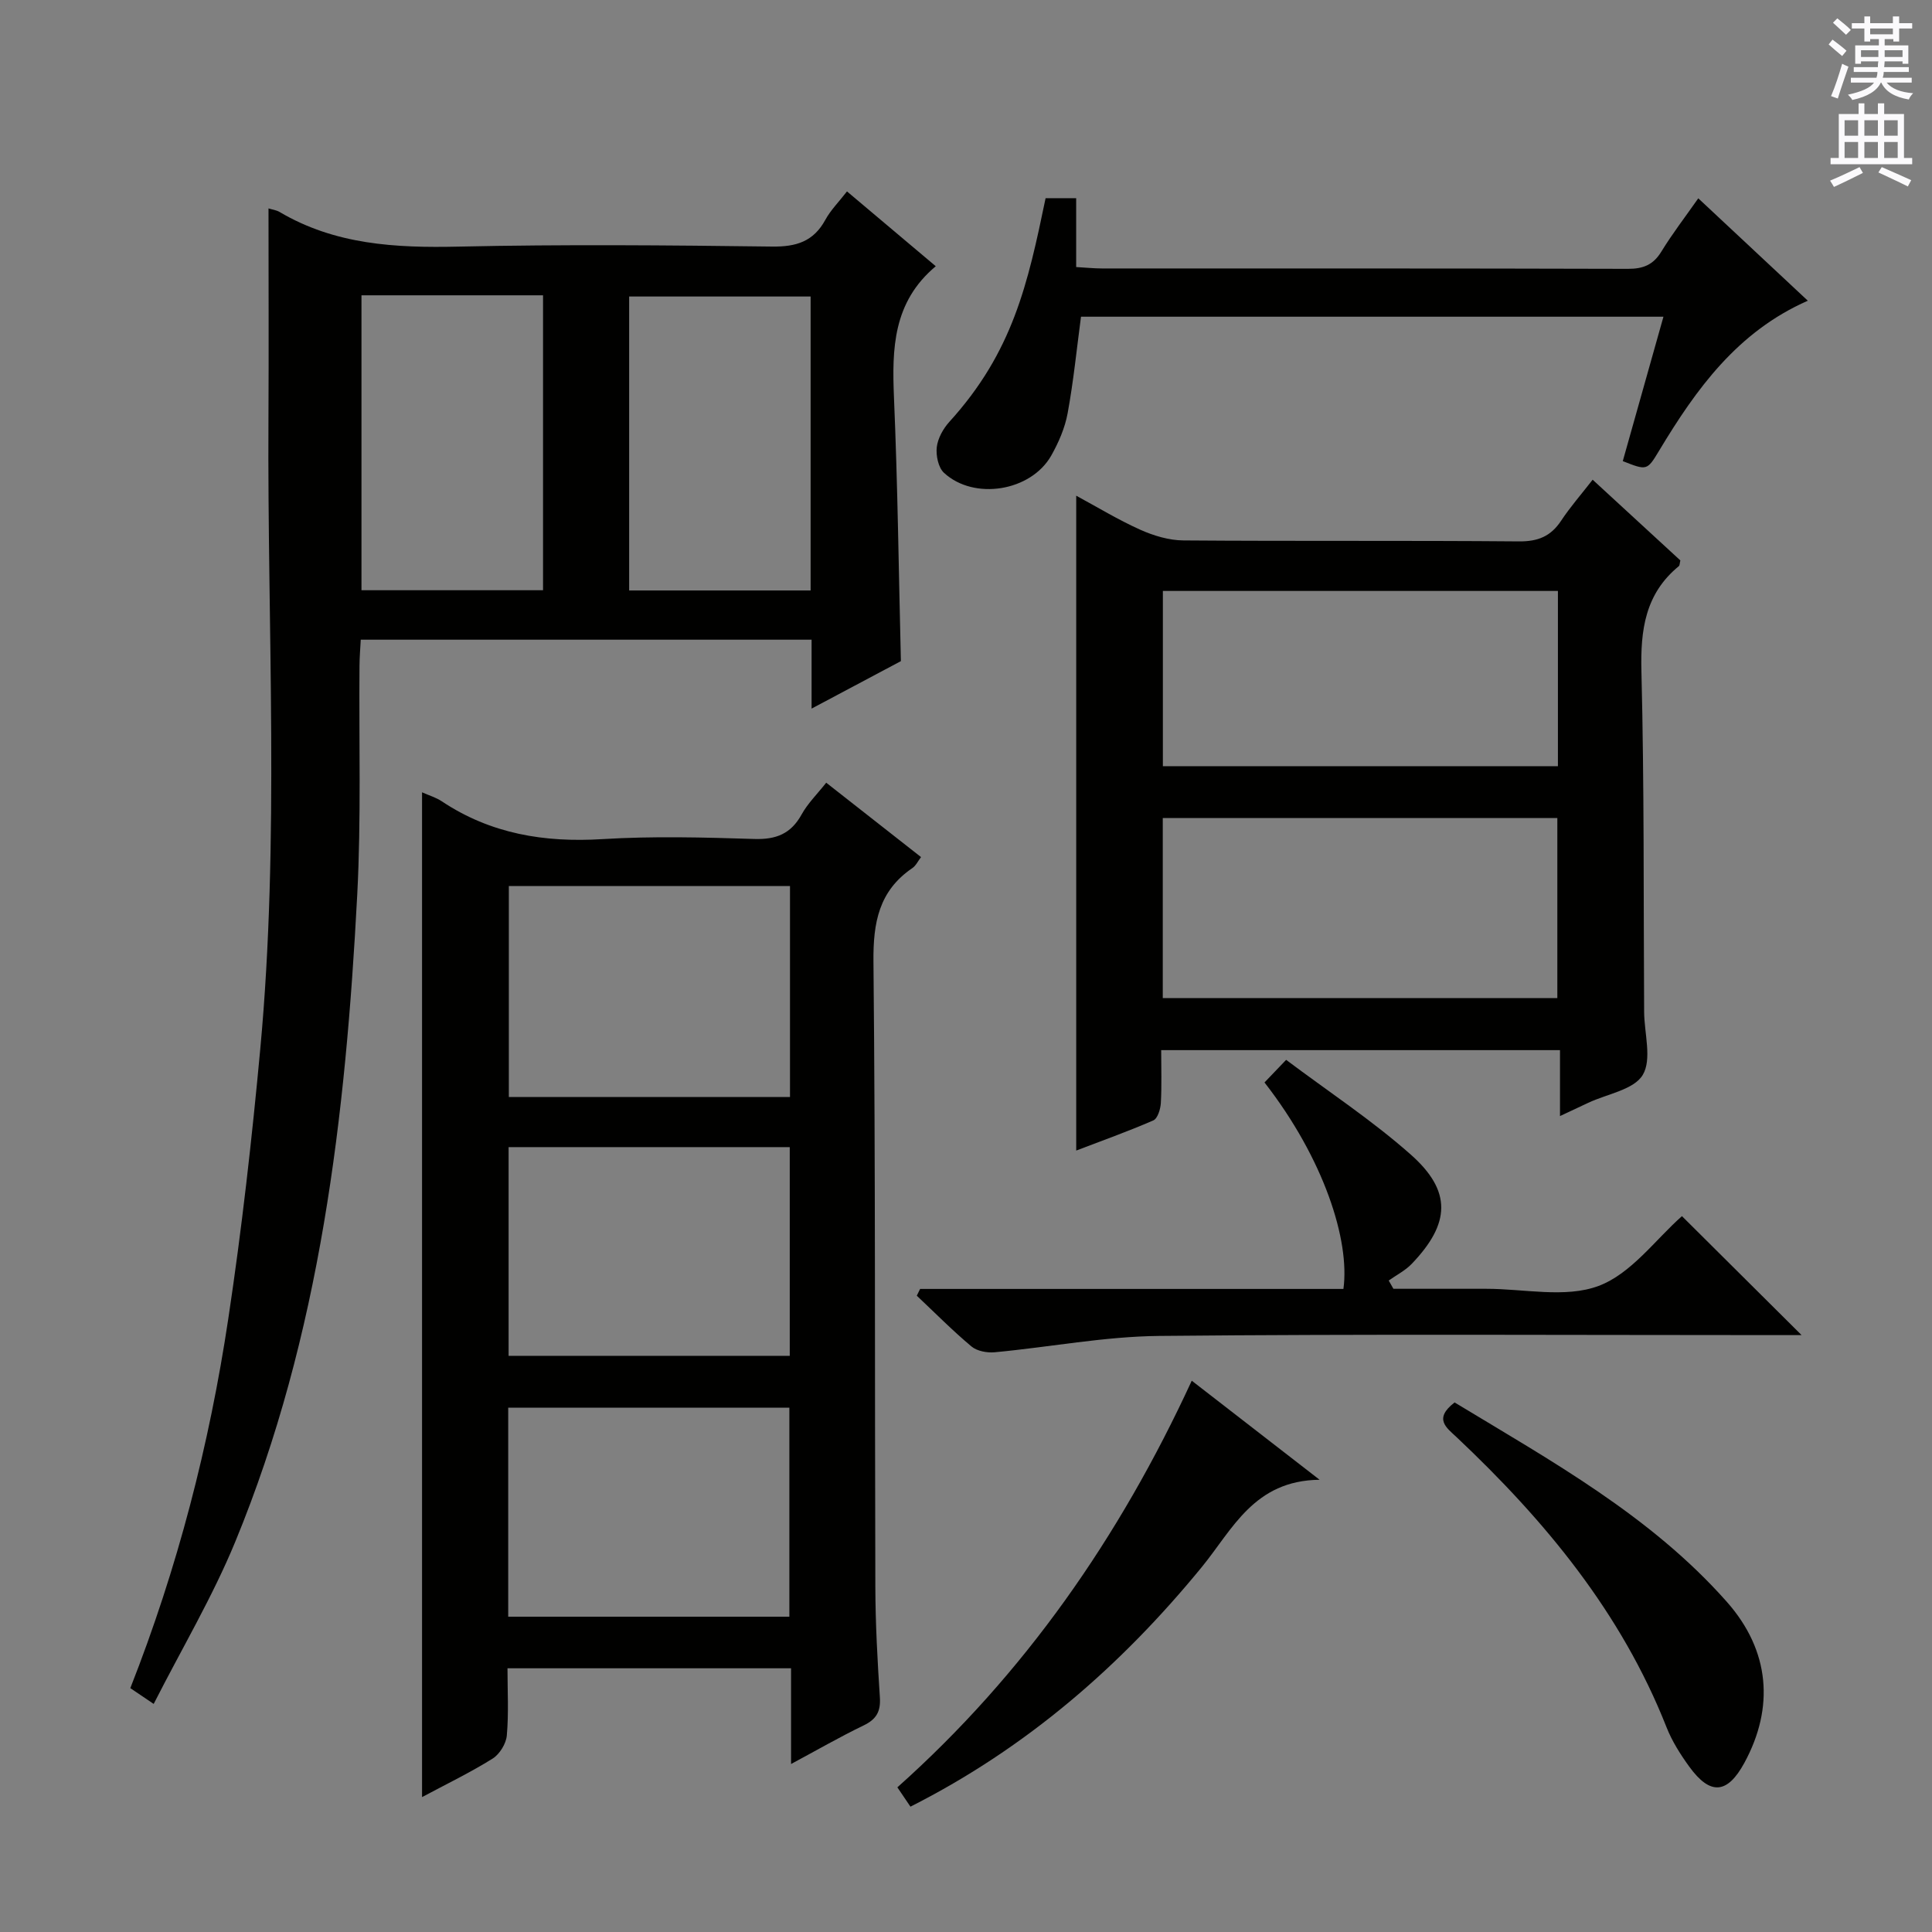
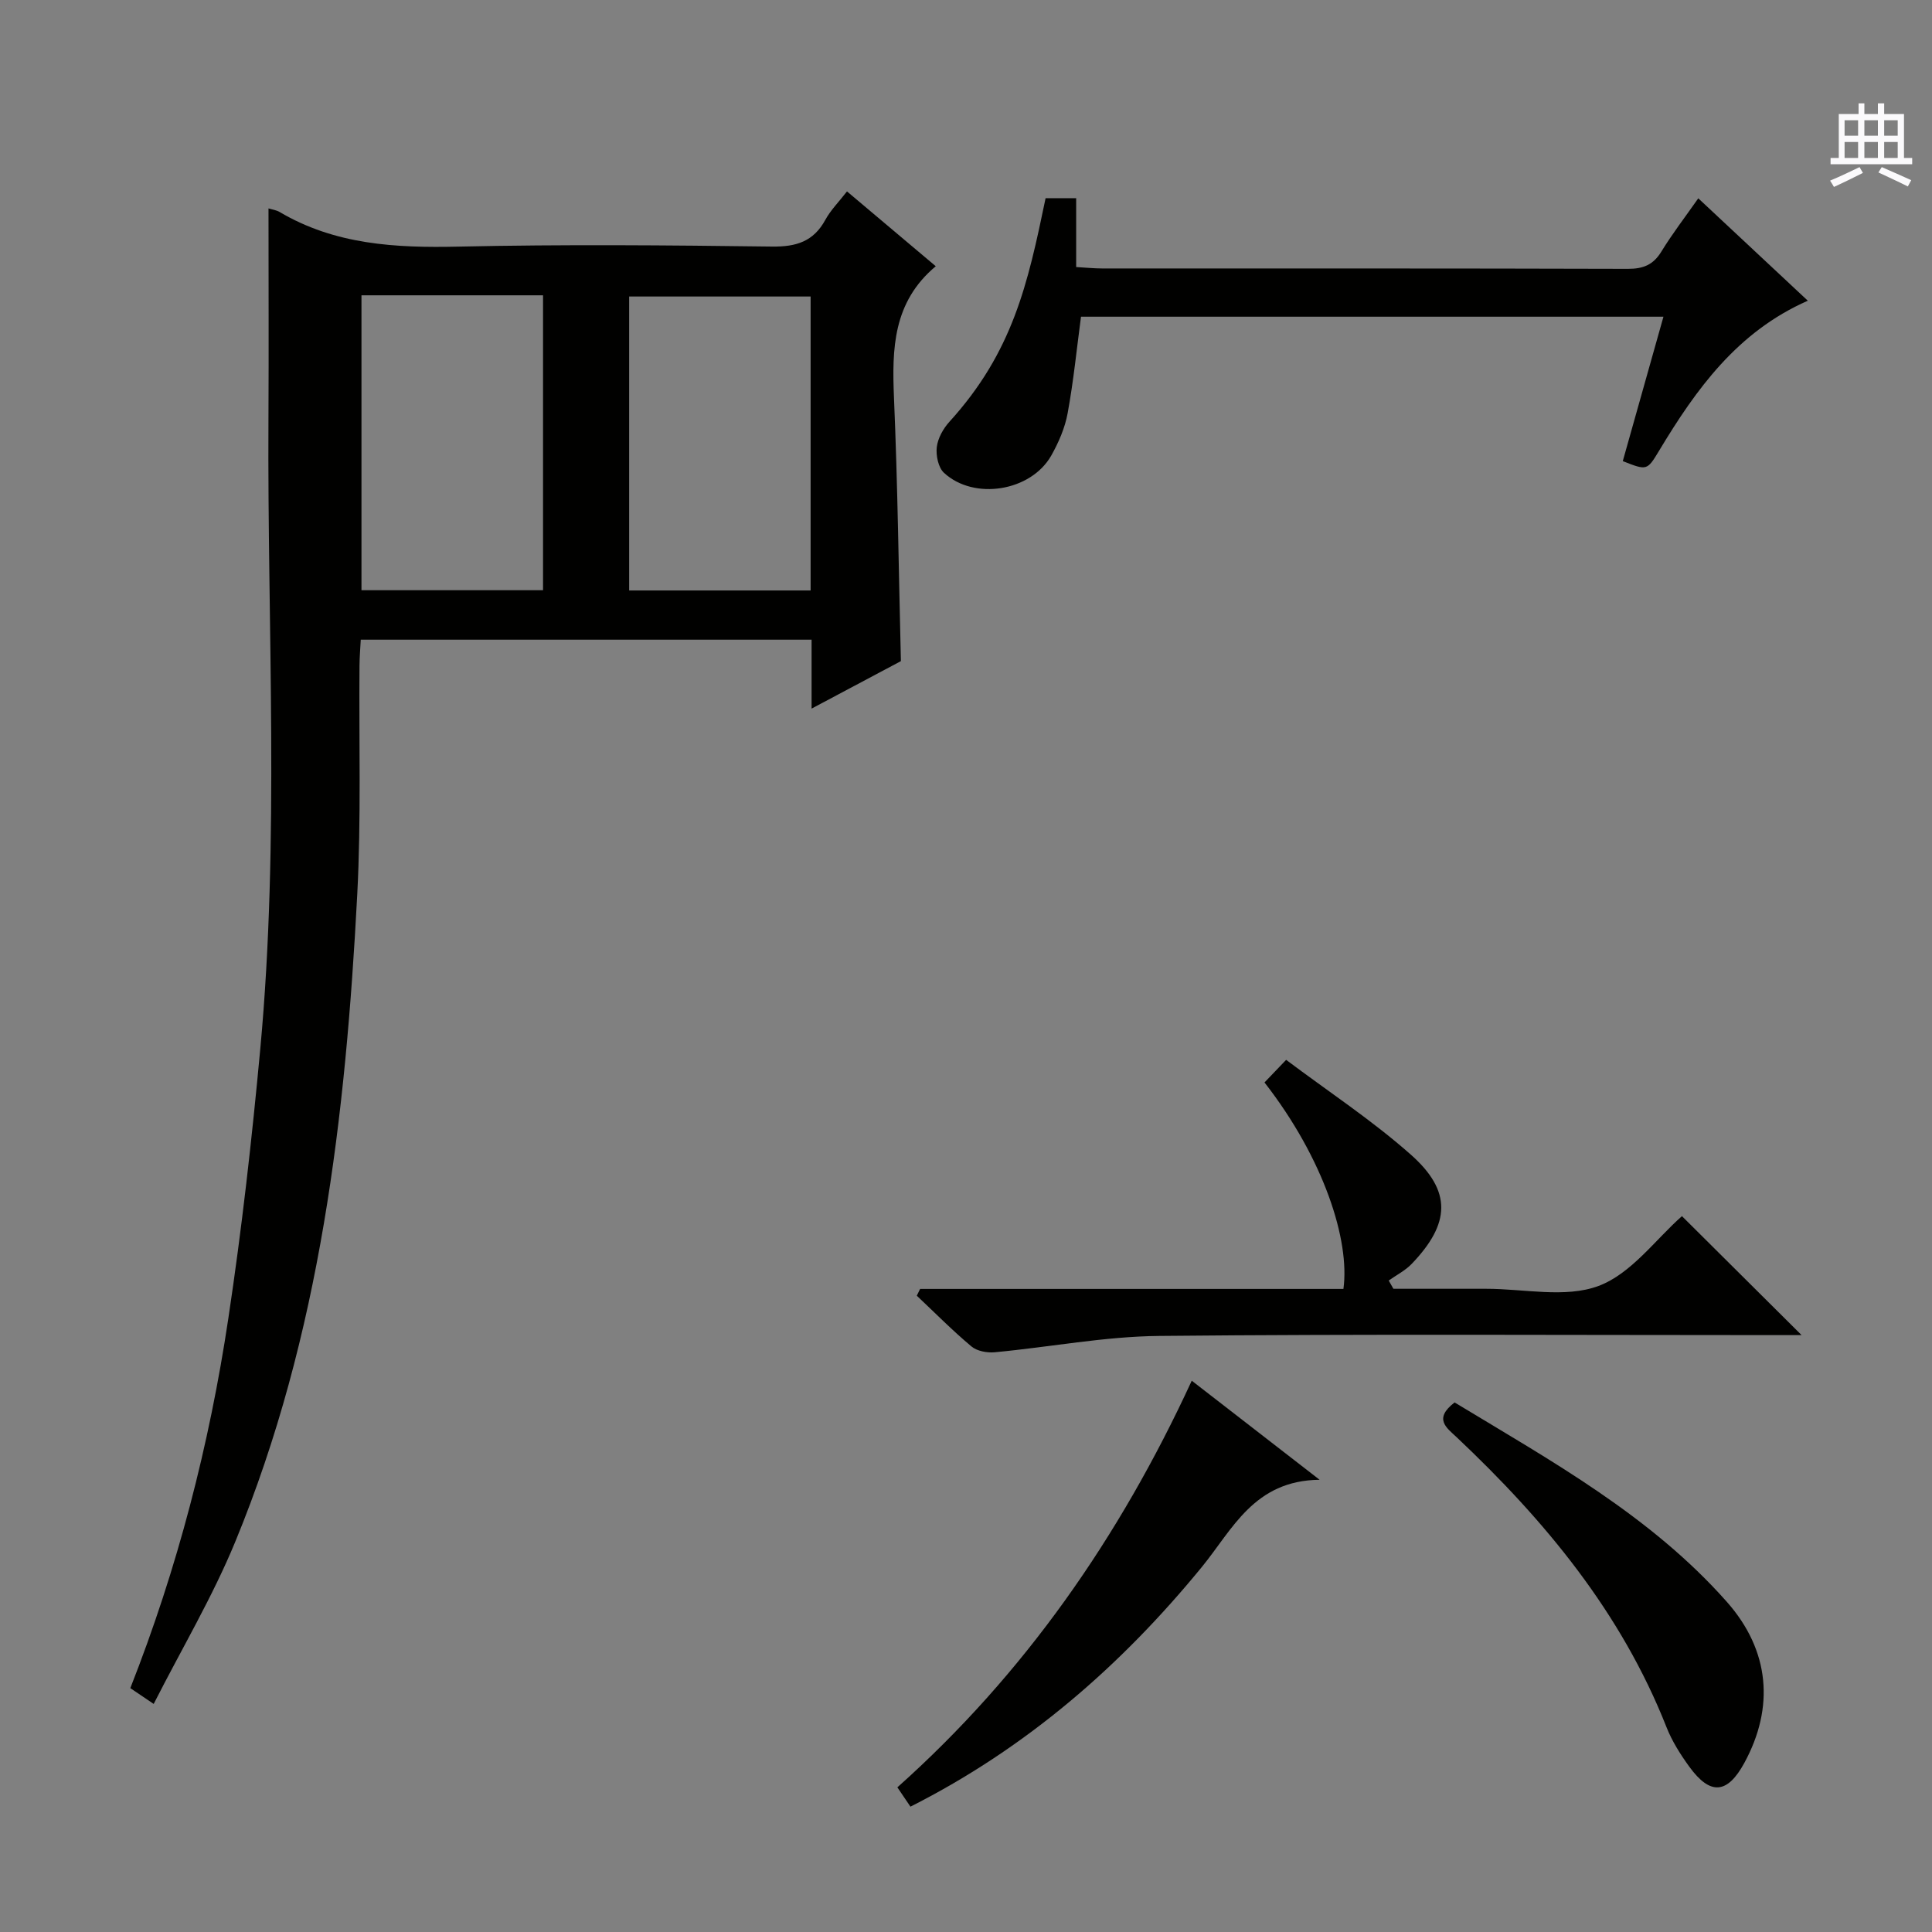
<svg xmlns="http://www.w3.org/2000/svg" enable-background="new 0 0 400 400" viewBox="0 0 400 400">
  <rect x="0" y="0" width="400" height="400" fill="#808080" stroke="none" />
  <g fill="#010100">
    <path d="m55.59 43.15c.77.24 1.62.34 2.3.74 11.49 6.79 24.02 7.46 37.01 7.17 21.65-.48 43.31-.29 64.97-.01 5 .06 8.56-1.05 11.01-5.54 1.09-2 2.78-3.69 4.48-5.88 6.25 5.27 12.29 10.36 18.38 15.49-8.87 7.42-9.08 17.07-8.65 27.24.77 18.1.98 36.22 1.43 54.52-5.81 3.09-11.75 6.25-18.49 9.83 0-5.26 0-9.64 0-14.27-31.31 0-62.06 0-93.34 0-.09 1.83-.25 3.6-.26 5.38-.13 15.82.36 31.68-.47 47.46-2.4 45.74-7.6 91.08-25.25 133.92-4.71 11.43-11.09 22.16-16.89 33.58-2.38-1.6-3.57-2.4-4.84-3.27 9.79-24.86 16.37-50.39 20.29-76.52 2.79-18.53 4.89-37.19 6.62-55.85 4.02-43.37 1.44-86.85 1.69-130.29.08-14.46.01-28.92.01-43.7zm19.25 17.99v61.06h37.59c0-20.58 0-40.77 0-61.06-12.68 0-24.97 0-37.59 0zm92.99.25c-12.9 0-25.28 0-37.57 0v60.86h37.57c0-20.43 0-40.52 0-60.86z" />
-     <path d="m163.78 365.22c0-7 0-13.25 0-19.82-19.65 0-38.87 0-58.71 0 0 4.71.27 9.34-.14 13.92-.15 1.7-1.49 3.87-2.94 4.78-4.61 2.88-9.54 5.26-14.61 7.97 0-69.54 0-138.61 0-208.03 1.46.65 2.9 1.07 4.1 1.87 10.12 6.74 21.23 8.56 33.24 7.82 10.46-.64 20.99-.36 31.47-.03 4.52.14 7.57-1.08 9.78-5.08 1.25-2.27 3.18-4.16 5.09-6.57 6.65 5.22 13.03 10.22 19.63 15.4-.64.84-1.07 1.79-1.8 2.28-6.93 4.72-8.13 11.29-8.05 19.35.43 43.14.25 86.29.39 129.43.02 7.64.44 15.29.94 22.92.19 2.93-.73 4.53-3.36 5.8-4.9 2.36-9.61 5.08-15.03 7.99zm-.22-181.77c-19.72 0-38.82 0-58.21 0v43.67h58.21c0-14.75 0-29.02 0-43.67zm-58.26 97.26h58.21c0-14.52 0-28.75 0-43.21-19.54 0-38.76 0-58.21 0zm-.08 54.01h58.21c0-14.64 0-29 0-43.27-19.62 0-38.84 0-58.21 0z" />
-     <path d="m329.74 99.32c6.33 5.82 12.29 11.31 18.16 16.71-.15.59-.12 1.02-.31 1.18-6.99 5.73-7.97 13.22-7.75 21.82.59 23.48.42 46.99.56 70.48.03 4.43 1.65 9.78-.28 13.03-1.83 3.08-7.37 3.94-11.28 5.78-1.77.83-3.54 1.66-5.86 2.75 0-4.76 0-9 0-13.65-27.61 0-54.8 0-82.57 0 0 3.68.13 7.32-.07 10.93-.07 1.27-.66 3.23-1.56 3.62-5.28 2.3-10.72 4.23-15.96 6.24 0-45.24 0-90.12 0-135.58 4.3 2.32 8.64 4.97 13.25 7.04 2.77 1.24 5.94 2.2 8.94 2.22 23.16.18 46.33 0 69.49.2 3.92.03 6.56-1.04 8.7-4.26 1.89-2.86 4.18-5.47 6.54-8.51zm-89 107.32h81.69c0-12.66 0-25.03 0-37.28-27.47 0-54.54 0-81.69 0zm.02-48.01h81.79c0-12.19 0-24.09 0-36.28-27.33 0-54.39 0-81.79 0z" />
    <path d="m216.48 41.03h6.33v14.26c2.12.12 3.72.29 5.32.29 36.3.01 72.6-.03 108.9.08 3.19.01 5.27-.83 6.95-3.59 2.25-3.68 4.9-7.11 7.63-11.01 7.54 7.05 14.92 13.94 22.68 21.2-14.57 6.41-23.11 18.29-30.77 31.02-2.51 4.17-2.53 4.16-7.54 2.19 2.75-9.77 5.52-19.58 8.42-29.9-40.6 0-80.59 0-120.59 0-.89 6.66-1.55 13.38-2.77 20-.56 3.04-1.87 6.06-3.4 8.77-4.21 7.39-15.97 9.31-22.2 3.55-1.18-1.09-1.69-3.59-1.49-5.32.22-1.84 1.33-3.83 2.61-5.24 13.14-14.46 16.23-28.53 19.92-46.3z" />
    <path d="m190.5 266.86h87.64c1.38-10-4.01-26.92-16.34-42.75 1.2-1.25 2.43-2.54 4.48-4.68 8.7 6.54 17.76 12.49 25.79 19.6 8.57 7.58 8.22 14.28.22 22.63-1.34 1.4-3.17 2.32-4.77 3.46.32.57.65 1.14.97 1.71h15.19 4c7.83-.01 16.4 1.98 23.28-.59 6.77-2.52 11.82-9.65 17.27-14.45 7.89 7.85 15.99 15.9 24.77 24.63-1.96 0-3.77 0-5.57 0-42.47 0-84.95-.25-127.42.17-11.36.11-22.69 2.32-34.05 3.38-1.59.15-3.67-.23-4.83-1.2-3.94-3.3-7.57-6.98-11.32-10.51.22-.48.45-.94.69-1.4z" />
    <path d="m188.5 374.05c-.96-1.41-1.7-2.5-2.71-4 26.26-23.42 45.97-51.71 60.95-84.19 8.66 6.71 16.88 13.08 26.47 20.51-13.59.14-18.02 10.28-24.39 18.07-16.72 20.43-36.26 37.44-60.32 49.61z" />
    <path d="m301.16 290.36c20.01 12.12 40.6 23.47 56.36 41.28 8.97 10.14 9.84 21.9 3.65 33.31-3.53 6.5-7.07 6.82-11.43.81-1.84-2.54-3.57-5.27-4.71-8.17-9.37-23.75-25.17-42.8-43.48-60.06-2.05-1.93-4.81-3.77-.39-7.17z" />
  </g>
-   <path d="m378.6 9.2.8-1c.9.7 1.9 1.4 2.9 2.3l-.9 1.1c-1.1-.9-2-1.7-2.8-2.4zm.5 10.7c.9-2.1 1.6-4.3 2.3-6.7.4.2.8.4 1.3.6-.7 2.1-1.5 4.3-2.2 6.6zm.4-15.2.9-.9c1 .8 2 1.6 2.8 2.4l-1 1c-1-.9-1.9-1.8-2.7-2.5zm12.5-1.3h1.2v1.4h2.7v1.1h-2.7v2.7h-1.2v-.5h-1.8v1.3h4.9v3.8h-1.2v-.5h-3.7c0 .4-.1.9-.1 1.2h5.1v1h-5.2c0 .5-.1.9-.2 1.2h6v1h-5.2c1.1 1.3 2.9 2 5.5 2.2-.4.4-.7.8-.9 1.3-2.9-.5-4.8-1.6-5.7-3.5h-.1c-.8 1.7-2.7 2.9-5.9 3.6-.2-.4-.6-.8-.9-1.1 2.8-.6 4.6-1.4 5.4-2.5h-4.8v-1h5.3c.1-.3.2-.7.2-1.2h-4.9v-1h5c0-.4 0-.8.1-1.2h-3.6v.5h-1.2v-3.8h4.9v-1.3h-1.8v.5h-1.2v-2.7h-2.6v-1.1h2.6v-1.4h1.2v1.4h4.7v-1.4zm-6.7 8.4h3.6c0-.4 0-.9 0-1.4h-3.6zm1.9-4.7h4.7v-1.2h-4.7zm6.7 3.3h-3.7v1.4h3.7z" fill="#fbfafc" />
  <path d="m384.7 21.4h1.3v2.2h2.8v-2.2h1.3v2.2h4.1v9.1h1.7v1.3h-16.9v-1.3h1.7v-9.1h4.1v-2.2zm.3 13.2.7 1.2c-1.8.9-3.8 1.9-6 2.9-.2-.4-.5-.8-.8-1.3 2.4-1 4.4-2 6.1-2.8zm-3.1-6.5h2.8v-3.2h-2.8zm0 4.6h2.8v-3.3h-2.8zm4.1-4.6h2.8v-3.2h-2.8zm0 4.6h2.8v-3.3h-2.8zm3.6 1.9c2.1.9 4.1 1.8 6.1 2.7l-.7 1.3c-2.2-1.1-4.2-2-6.1-2.9zm3.3-9.7h-2.8v3.2h2.8zm-2.8 7.8h2.8v-3.3h-2.8z" fill="#fbfafc" />
</svg>